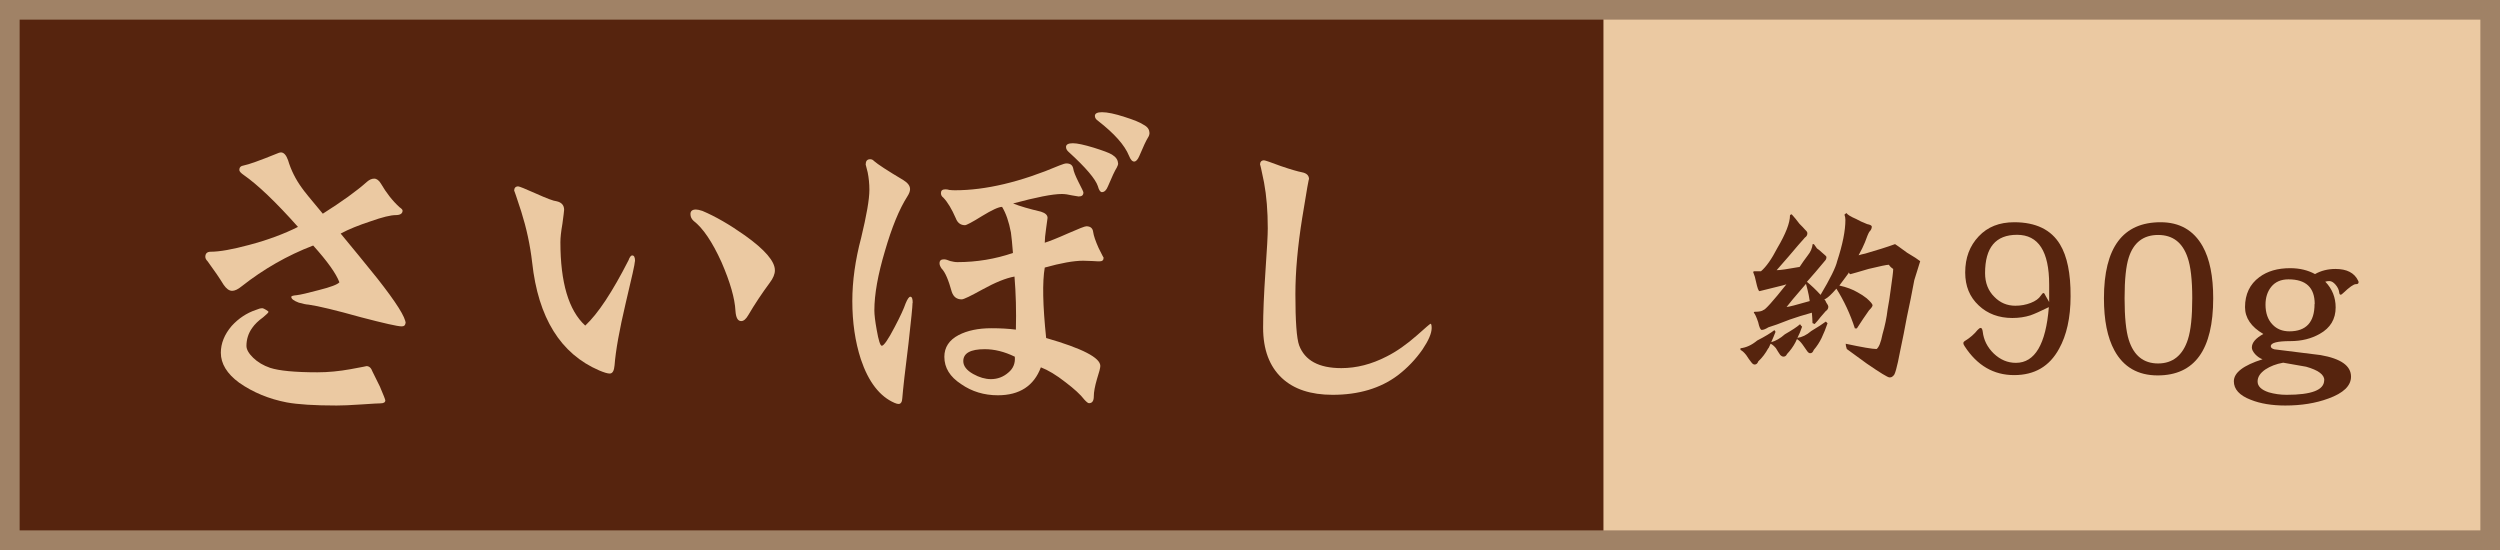
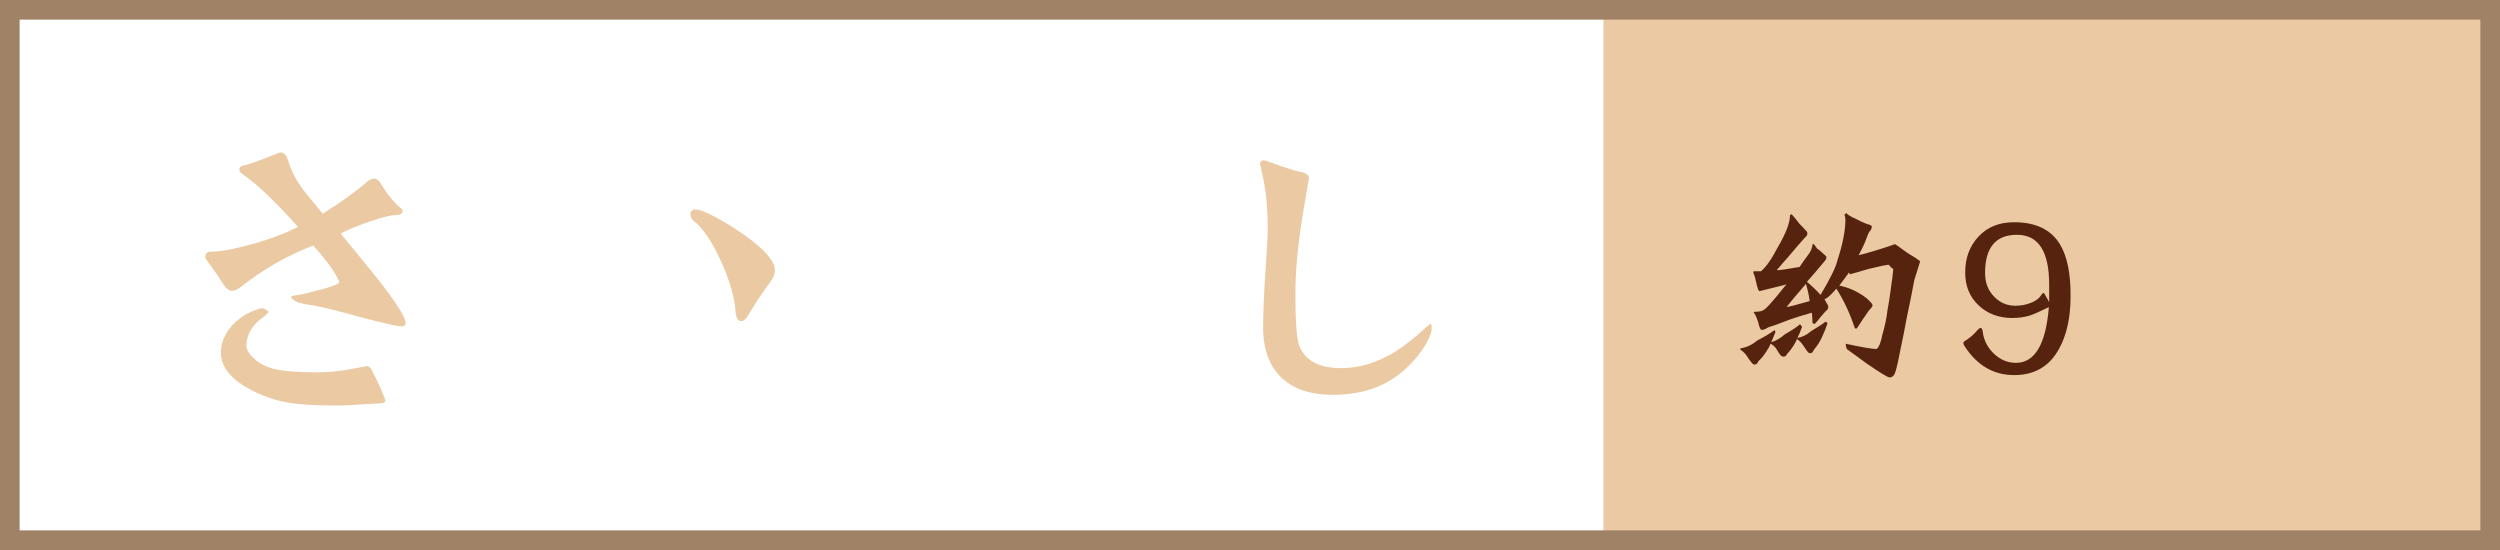
<svg xmlns="http://www.w3.org/2000/svg" id="b" data-name="レイヤー 2" viewBox="0 0 161.09 35.44">
  <g id="c" data-name="レイヤー 1">
-     <rect x=".63" y=".63" width="159.83" height="34.18" style="fill: #56240e; stroke-width: 0px;" />
    <rect x="103.32" y=".63" width="57.14" height="34.18" style="fill: #ebc9a2; stroke-width: 0px;" />
    <rect x=".63" y=".63" width="159.83" height="34.18" style="fill: none; stroke: #a08266; stroke-miterlimit: 10; stroke-width: 1.27px;" />
    <g>
      <path d="m26.12,20.83c0,.13-.08.2-.24.2-.26,0-1.14-.2-2.63-.59-1.61-.45-2.73-.72-3.36-.81-.18-.01-.39-.06-.64-.13-.32-.12-.48-.24-.48-.37,0-.06.12-.09.35-.11.25-.03.72-.14,1.43-.33.76-.19,1.2-.36,1.32-.5-.21-.56-.77-1.35-1.69-2.37-1.67.64-3.2,1.52-4.61,2.63-.23.19-.44.29-.61.29-.19,0-.37-.13-.55-.39-.25-.41-.59-.91-1.03-1.51-.1-.1-.15-.2-.15-.29,0-.22.12-.33.35-.33.57,0,1.4-.15,2.48-.44,1.2-.32,2.25-.71,3.14-1.16-1.43-1.61-2.6-2.72-3.49-3.34-.19-.13-.29-.24-.29-.33,0-.16.09-.26.29-.29.31-.06,1.02-.31,2.15-.77.09-.04.17-.07.24-.07.19,0,.34.17.46.5.19.64.49,1.24.9,1.8.12.18.56.72,1.34,1.65,1.23-.78,2.18-1.46,2.85-2.06.15-.13.3-.2.46-.2s.31.11.44.33c.34.58.73,1.09,1.19,1.51.13.09.2.16.2.22,0,.19-.15.29-.44.29-.32,0-.86.13-1.62.4-.76.25-1.41.51-1.93.79.79.95,1.58,1.92,2.37,2.9,1.21,1.54,1.82,2.5,1.82,2.9Zm-1.29,4.96c0,.13-.1.2-.31.2-.1,0-.51.02-1.23.07s-1.25.07-1.6.07c-1.43,0-2.5-.07-3.21-.2-1.14-.22-2.17-.64-3.07-1.27-.79-.58-1.18-1.23-1.18-1.93,0-.6.23-1.18.7-1.73.44-.48.96-.83,1.56-1.03.16-.07.3-.11.42-.11.04,0,.12.04.24.11.1.06.15.1.15.13,0,.04-.12.16-.35.35-.31.22-.54.45-.7.68-.25.35-.37.74-.37,1.16,0,.23.15.49.44.77.29.28.65.49,1.08.64.58.19,1.6.29,3.05.29.7,0,1.41-.07,2.13-.2.72-.13,1.06-.2,1.03-.2.18,0,.31.12.39.35.01.03.18.35.48.97.23.54.35.84.35.9Z" style="fill: #ebc9a2; stroke-width: 0px;" />
-       <path d="m40.91,16.84c0,.16-.2,1.05-.59,2.68-.41,1.74-.65,3.08-.72,4.02-.03.35-.13.53-.31.53-.15,0-.37-.07-.68-.2-2.49-1.07-3.93-3.39-4.32-6.96-.13-1.13-.37-2.22-.7-3.27-.31-.95-.46-1.4-.46-1.34,0-.19.09-.29.26-.29.07,0,.45.15,1.14.46.69.31,1.13.48,1.34.5.32.07.48.26.48.55,0,.07-.04.37-.11.9-.09.51-.13.91-.13,1.18,0,2.6.53,4.4,1.6,5.38.82-.76,1.75-2.17,2.79-4.21.07-.2.15-.31.24-.31.12,0,.18.12.18.37Zm9.02.59c0,.23-.11.5-.33.79-.51.69-.97,1.38-1.38,2.08-.15.26-.3.39-.46.39-.22,0-.34-.22-.37-.66-.04-.8-.34-1.85-.9-3.14-.6-1.32-1.2-2.2-1.8-2.66-.13-.12-.2-.26-.2-.44,0-.19.12-.29.35-.29.1,0,.24.03.42.09.83.35,1.75.88,2.74,1.58,1.29.92,1.93,1.67,1.93,2.24Z" style="fill: #ebc9a2; stroke-width: 0px;" />
-       <path d="m58.8,19.52c0,.22-.09,1.09-.26,2.61-.22,1.74-.35,2.92-.4,3.53-.01.25-.1.37-.24.37-.06,0-.15-.02-.26-.07-.95-.41-1.68-1.35-2.17-2.81-.37-1.14-.55-2.39-.55-3.75,0-1.29.19-2.65.57-4.08.35-1.45.53-2.48.53-3.09,0-.39-.04-.77-.11-1.12-.09-.35-.13-.52-.13-.5,0-.23.09-.35.29-.35.1,0,.18.04.24.11.25.22.88.63,1.89,1.23.29.18.44.37.44.59,0,.13-.06.29-.17.46-.53.83-1.01,2.01-1.45,3.53-.45,1.51-.68,2.78-.68,3.82,0,.28.05.7.15,1.25.12.69.23,1.03.33,1.03.13,0,.41-.4.83-1.21.37-.7.6-1.21.7-1.51.12-.29.22-.44.31-.44.1,0,.15.13.15.39Zm12.31-2.9c0,.15-.09.22-.26.22-.04,0-.2,0-.46-.02-.26-.01-.46-.02-.59-.02-.62,0-1.44.15-2.48.44-.16.92-.13,2.44.09,4.54,2.33.67,3.49,1.27,3.49,1.8,0,.12-.07.4-.22.86-.13.45-.2.82-.2,1.1,0,.29-.1.44-.31.44-.06,0-.15-.07-.29-.22-.26-.34-.67-.71-1.21-1.12-.61-.48-1.15-.8-1.6-.97-.45,1.2-1.38,1.8-2.77,1.8-.89,0-1.68-.24-2.37-.72-.72-.47-1.08-1.05-1.08-1.76,0-.61.31-1.08.92-1.4.56-.29,1.26-.44,2.11-.44.58,0,1.11.03,1.58.09.03-1.2,0-2.34-.09-3.42-.56.1-1.24.38-2.06.83-.76.42-1.21.64-1.34.64-.32,0-.53-.16-.64-.48-.21-.76-.42-1.27-.66-1.51-.09-.13-.13-.24-.13-.33,0-.18.09-.26.29-.26.1,0,.23.04.4.11.16.04.31.07.46.07,1.24,0,2.44-.2,3.58-.59-.04-.57-.09-1.01-.13-1.32-.13-.69-.32-1.24-.57-1.65-.22,0-.65.2-1.29.59-.64.4-1.01.59-1.1.59-.28,0-.48-.15-.59-.44-.26-.6-.53-1.05-.81-1.34-.1-.07-.15-.17-.15-.29,0-.16.09-.24.29-.24.07,0,.16.01.26.04.1.01.22.02.35.02,1.98,0,4.22-.53,6.74-1.6.22-.09.37-.13.44-.13.25,0,.39.1.44.31.03.21.15.5.35.9.21.4.31.62.31.66,0,.18-.1.26-.31.26-.01,0-.15-.02-.42-.07-.25-.06-.47-.09-.66-.09-.6,0-1.65.21-3.14.61.44.18,1.04.35,1.8.53.28.09.42.22.42.4,0,.03-.03.25-.09.66-.06.41-.09.72-.09.94.29-.09.8-.29,1.54-.62.66-.29,1.04-.44,1.14-.44.26,0,.41.12.44.37.03.23.15.58.35,1.03.22.44.33.65.33.64Zm-5.73,6.36c-.66-.32-1.3-.48-1.93-.48-.92,0-1.38.26-1.38.77,0,.31.21.59.64.83.39.22.78.33,1.14.33.42,0,.8-.14,1.12-.42.32-.26.46-.61.42-1.03Zm6.67-12.47c0,.09-.03.18-.09.29-.12.19-.31.59-.57,1.21-.1.25-.23.37-.39.37-.1,0-.19-.13-.26-.39-.15-.45-.77-1.19-1.87-2.19-.12-.1-.18-.21-.18-.33,0-.16.15-.24.44-.24s.73.1,1.36.29c.57.18.96.32,1.16.44.26.16.39.35.39.57Zm2.02-1.97c0,.12-.03.22-.09.31-.12.19-.31.59-.57,1.21-.1.23-.21.35-.33.35s-.23-.12-.33-.37c-.28-.69-.94-1.43-1.98-2.24-.15-.1-.22-.21-.22-.33,0-.16.15-.24.46-.24.34,0,.83.1,1.47.31.57.18.97.34,1.21.5.25.13.37.3.37.5Z" style="fill: #ebc9a2; stroke-width: 0px;" />
+       <path d="m40.91,16.84Zm9.02.59c0,.23-.11.5-.33.79-.51.69-.97,1.38-1.38,2.08-.15.26-.3.39-.46.39-.22,0-.34-.22-.37-.66-.04-.8-.34-1.85-.9-3.14-.6-1.32-1.2-2.2-1.8-2.66-.13-.12-.2-.26-.2-.44,0-.19.12-.29.35-.29.1,0,.24.03.42.09.83.35,1.75.88,2.74,1.58,1.29.92,1.93,1.67,1.93,2.24Z" style="fill: #ebc9a2; stroke-width: 0px;" />
      <path d="m92.25,21.14c0,.34-.2.8-.59,1.38-.44.63-.97,1.19-1.6,1.67-1.11.83-2.51,1.25-4.19,1.25-1.41,0-2.5-.36-3.27-1.08-.8-.75-1.21-1.83-1.21-3.25,0-.92.05-2.13.15-3.62.1-1.42.15-2.34.15-2.77,0-1.11-.08-2.1-.24-2.96-.17-.85-.26-1.23-.26-1.14,0-.19.09-.29.26-.29.06,0,.42.12,1.08.37.64.22,1.1.35,1.36.4.31.06.46.21.46.46,0-.16-.15.67-.44,2.48-.29,1.81-.44,3.45-.44,4.92,0,1.74.08,2.84.24,3.29.37.98,1.27,1.47,2.72,1.47.98,0,1.95-.25,2.92-.75.64-.32,1.29-.78,1.95-1.36.56-.5.85-.75.88-.75.04,0,.07.09.07.26Z" style="fill: #ebc9a2; stroke-width: 0px;" />
    </g>
    <g>
      <path d="m113.94,22.44c-.18.33-.39.61-.64.84-.05.14-.13.21-.24.21-.08,0-.15-.06-.23-.17-.08-.1-.19-.25-.31-.44-.14-.18-.27-.29-.37-.33v-.11c.36-.04.72-.2,1.08-.5.51-.26.88-.49,1.11-.67.02.04.04.08.07.11-.08.22-.18.44-.28.67.29-.08.59-.25.88-.51.45-.26.78-.47.98-.65.04.07.08.12.13.16-.09.27-.19.51-.3.72.29-.04.59-.18.89-.44.44-.26.75-.47.94-.61.04.04.08.08.11.11-.11.33-.24.64-.38.94-.14.29-.31.55-.51.78-.05.14-.12.21-.23.21-.07,0-.14-.05-.21-.16-.08-.11-.17-.25-.28-.4-.13-.18-.25-.29-.34-.33v-.06c-.04.08-.08.15-.11.23-.15.29-.34.55-.55.77-.05.11-.12.17-.23.17-.07,0-.14-.04-.21-.11-.08-.11-.17-.26-.28-.44-.13-.15-.25-.25-.34-.28-.04.08-.08.17-.13.28Zm2-5.21c.17-.26.36-.53.55-.78.18-.22.28-.46.31-.72h.08c.06.08.12.17.2.28.07.04.18.13.33.27.19.15.28.25.28.28,0,.08-.02.15-.07.21-.46.56-.86,1.02-1.19,1.39.28.23.58.51.88.84.62-1.04.98-1.77,1.07-2.17.35-1.07.53-1.96.53-2.66,0-.11-.02-.23-.06-.34.04-.04.08-.07.13-.1.06.1.27.23.62.38.19.11.43.22.71.33.2.04.3.09.3.17,0,.11-.05.22-.16.33-.07.11-.16.34-.28.67-.09.23-.23.51-.41.84.13-.04.27-.08.43-.11.76-.22,1.4-.42,1.92-.61.07.04.32.22.77.55.44.26.73.45.85.55-.03.11-.16.52-.38,1.22-.15.81-.31,1.61-.48,2.39-.13.71-.27,1.43-.43,2.17-.2,1.07-.35,1.6-.45,1.6-.05.08-.13.11-.24.11s-.6-.3-1.46-.89c-.69-.51-1.12-.82-1.29-.94-.05-.15-.07-.26-.07-.34,1.07.23,1.73.34,1.99.34.15-.11.28-.43.38-.95.16-.55.27-1.08.33-1.6.08-.41.14-.83.2-1.28.1-.7.16-1.15.16-1.33-.11-.07-.21-.16-.28-.27-.13,0-.57.09-1.31.27-.63.19-1.03.3-1.18.34-.02,0-.05-.04-.09-.11,0,0-.02.02-.03.06-.22.29-.41.55-.58.78.46.1.86.25,1.18.44.21.11.4.24.58.38.26.23.38.38.38.45,0,.07-.08.18-.23.33-.15.22-.28.4-.38.55-.15.23-.28.43-.4.61h-.13c-.3-.93-.7-1.78-1.19-2.56-.32.37-.56.59-.72.67h-.06c.06.08.1.15.13.23.08.11.13.2.13.27,0,.11-.06.21-.17.28-.13.15-.24.28-.33.38-.11.15-.24.3-.38.45l-.14-.06c0-.19-.02-.41-.04-.67-.52.14-.99.29-1.42.44-.65.26-1.11.42-1.38.5-.18.11-.32.17-.43.17-.08,0-.16-.17-.23-.5-.11-.33-.21-.54-.28-.61,0-.04.02-.06.07-.06.28,0,.46-.04.54-.11.11,0,.61-.55,1.49-1.66-.12.04-.26.08-.4.11-.54.14-.99.25-1.33.33-.07,0-.14-.2-.23-.61-.04-.22-.1-.42-.18-.61l.03-.06h.47c.34-.29.69-.79,1.05-1.49.55-.93.82-1.63.82-2.12.03-.04.07-.06.11-.06.17.19.34.39.5.61.15.15.28.28.38.4.08.07.13.14.13.21,0,.11-.05.21-.16.28-.15.18-.3.35-.44.5-.34.41-.8.94-1.38,1.6.22,0,.71-.07,1.48-.21Zm.67,2.16c-.04-.26-.08-.5-.14-.72-.05-.18-.08-.31-.1-.38-.7.81-1.12,1.31-1.25,1.49.12,0,.62-.13,1.49-.38Z" style="fill: #56240e; stroke-width: 0px;" />
      <path d="m133.42,19.09c0,1.39-.26,2.52-.74,3.38-.62,1.14-1.58,1.7-2.9,1.7s-2.38-.62-3.18-1.85c-.06-.08-.09-.16-.09-.21s.04-.11.13-.16c.31-.19.57-.42.78-.68.08-.09.15-.14.21-.14s.11.08.13.24c.06.53.29,1,.71,1.41.42.4.89.6,1.43.6,1.22,0,1.93-1.2,2.12-3.59-.53.26-.93.44-1.19.53-.35.11-.74.17-1.16.17-.87,0-1.6-.27-2.17-.81-.58-.54-.87-1.24-.87-2.12,0-.95.29-1.72.87-2.33.57-.61,1.33-.91,2.29-.91,1.39,0,2.38.48,2.95,1.43.46.76.69,1.87.68,3.34Zm-1.38.37v-1.12c0-2.14-.69-3.21-2.07-3.21s-2.06.82-2.06,2.47c0,.62.2,1.14.6,1.53.37.38.82.57,1.35.57.35,0,.68-.06.99-.18.31-.12.53-.28.65-.47.08-.11.13-.17.17-.17.05,0,.09.06.14.18.02.03.09.16.23.4Z" style="fill: #56240e; stroke-width: 0px;" />
-       <path d="m142.61,19.22c0,3.31-1.19,4.97-3.58,4.97-1.27,0-2.2-.54-2.78-1.6-.46-.84-.68-1.96-.68-3.37,0-3.27,1.22-4.9,3.65-4.9,1.23,0,2.13.52,2.71,1.55.46.82.68,1.94.68,3.35Zm-1.35,0c0-1.18-.1-2.06-.3-2.63-.33-.97-.96-1.45-1.9-1.45s-1.58.48-1.89,1.45c-.18.55-.27,1.42-.27,2.63s.09,2.11.27,2.68c.32,1.01.95,1.52,1.89,1.52s1.59-.52,1.92-1.55c.19-.59.28-1.47.28-2.66Z" style="fill: #56240e; stroke-width: 0px;" />
-       <path d="m151.97,18.21c0,.07-.06.1-.17.1-.14,0-.41.19-.81.57-.08.08-.13.11-.17.11-.05,0-.08-.05-.09-.14-.02-.18-.1-.35-.24-.51-.13-.15-.26-.23-.4-.23-.08,0-.16.01-.26.04.45.46.67,1.02.67,1.66,0,.75-.34,1.32-1.02,1.7-.54.31-1.17.47-1.9.47-.84,0-1.26.11-1.26.33,0,.09.08.16.24.2.99.12,1.98.25,2.97.37,1.31.23,1.96.69,1.96,1.39,0,.59-.49,1.06-1.46,1.41-.81.3-1.74.45-2.77.45-.86,0-1.61-.12-2.23-.37-.73-.28-1.09-.68-1.09-1.19,0-.56.62-1.03,1.85-1.42-.17-.06-.33-.17-.48-.33-.14-.16-.21-.3-.21-.43,0-.31.25-.6.74-.87-.79-.46-1.18-1.04-1.18-1.73,0-.83.31-1.48.92-1.93.52-.39,1.18-.58,1.99-.58.61,0,1.14.13,1.6.38.39-.22.83-.33,1.32-.33.73,0,1.21.25,1.45.74.03.05.04.09.04.13Zm-2.2,6.29c0-.36-.39-.65-1.17-.87-.02,0-.51-.09-1.48-.26-.46.08-.83.23-1.14.43-.34.23-.51.49-.51.78,0,.31.24.54.72.7.35.1.73.16,1.15.16,1.61,0,2.42-.31,2.42-.94Zm-.62-4.91c0-1.06-.56-1.59-1.69-1.59-.48,0-.85.16-1.11.48-.25.31-.37.7-.37,1.15,0,.54.15.97.45,1.28.27.29.64.44,1.09.44,1.08,0,1.62-.59,1.62-1.76Z" style="fill: #56240e; stroke-width: 0px;" />
    </g>
  </g>
</svg>